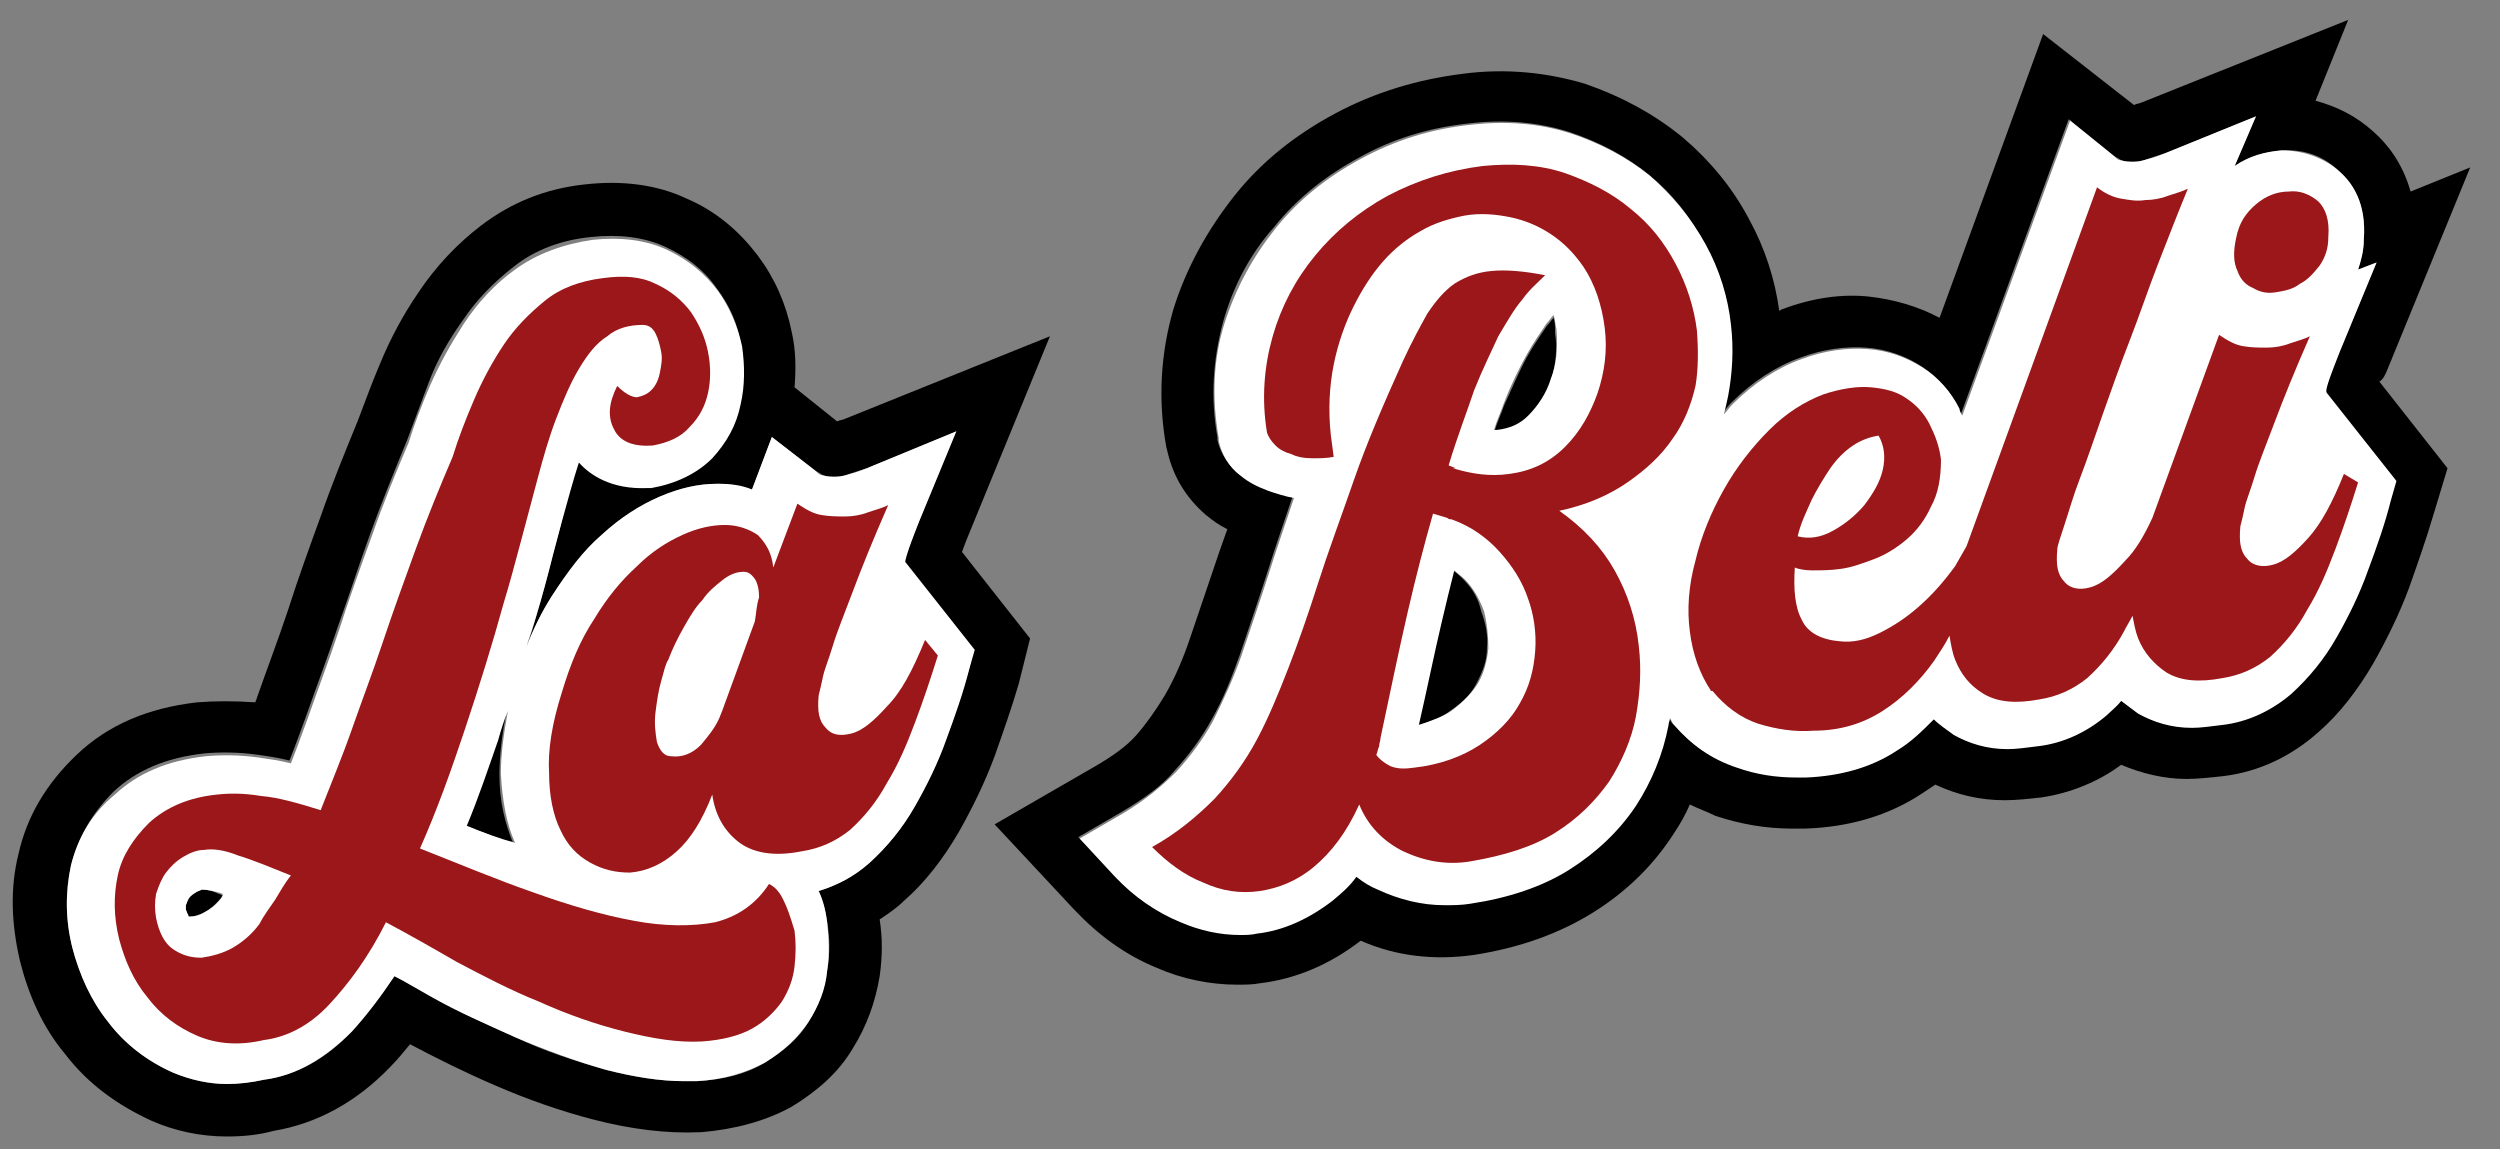
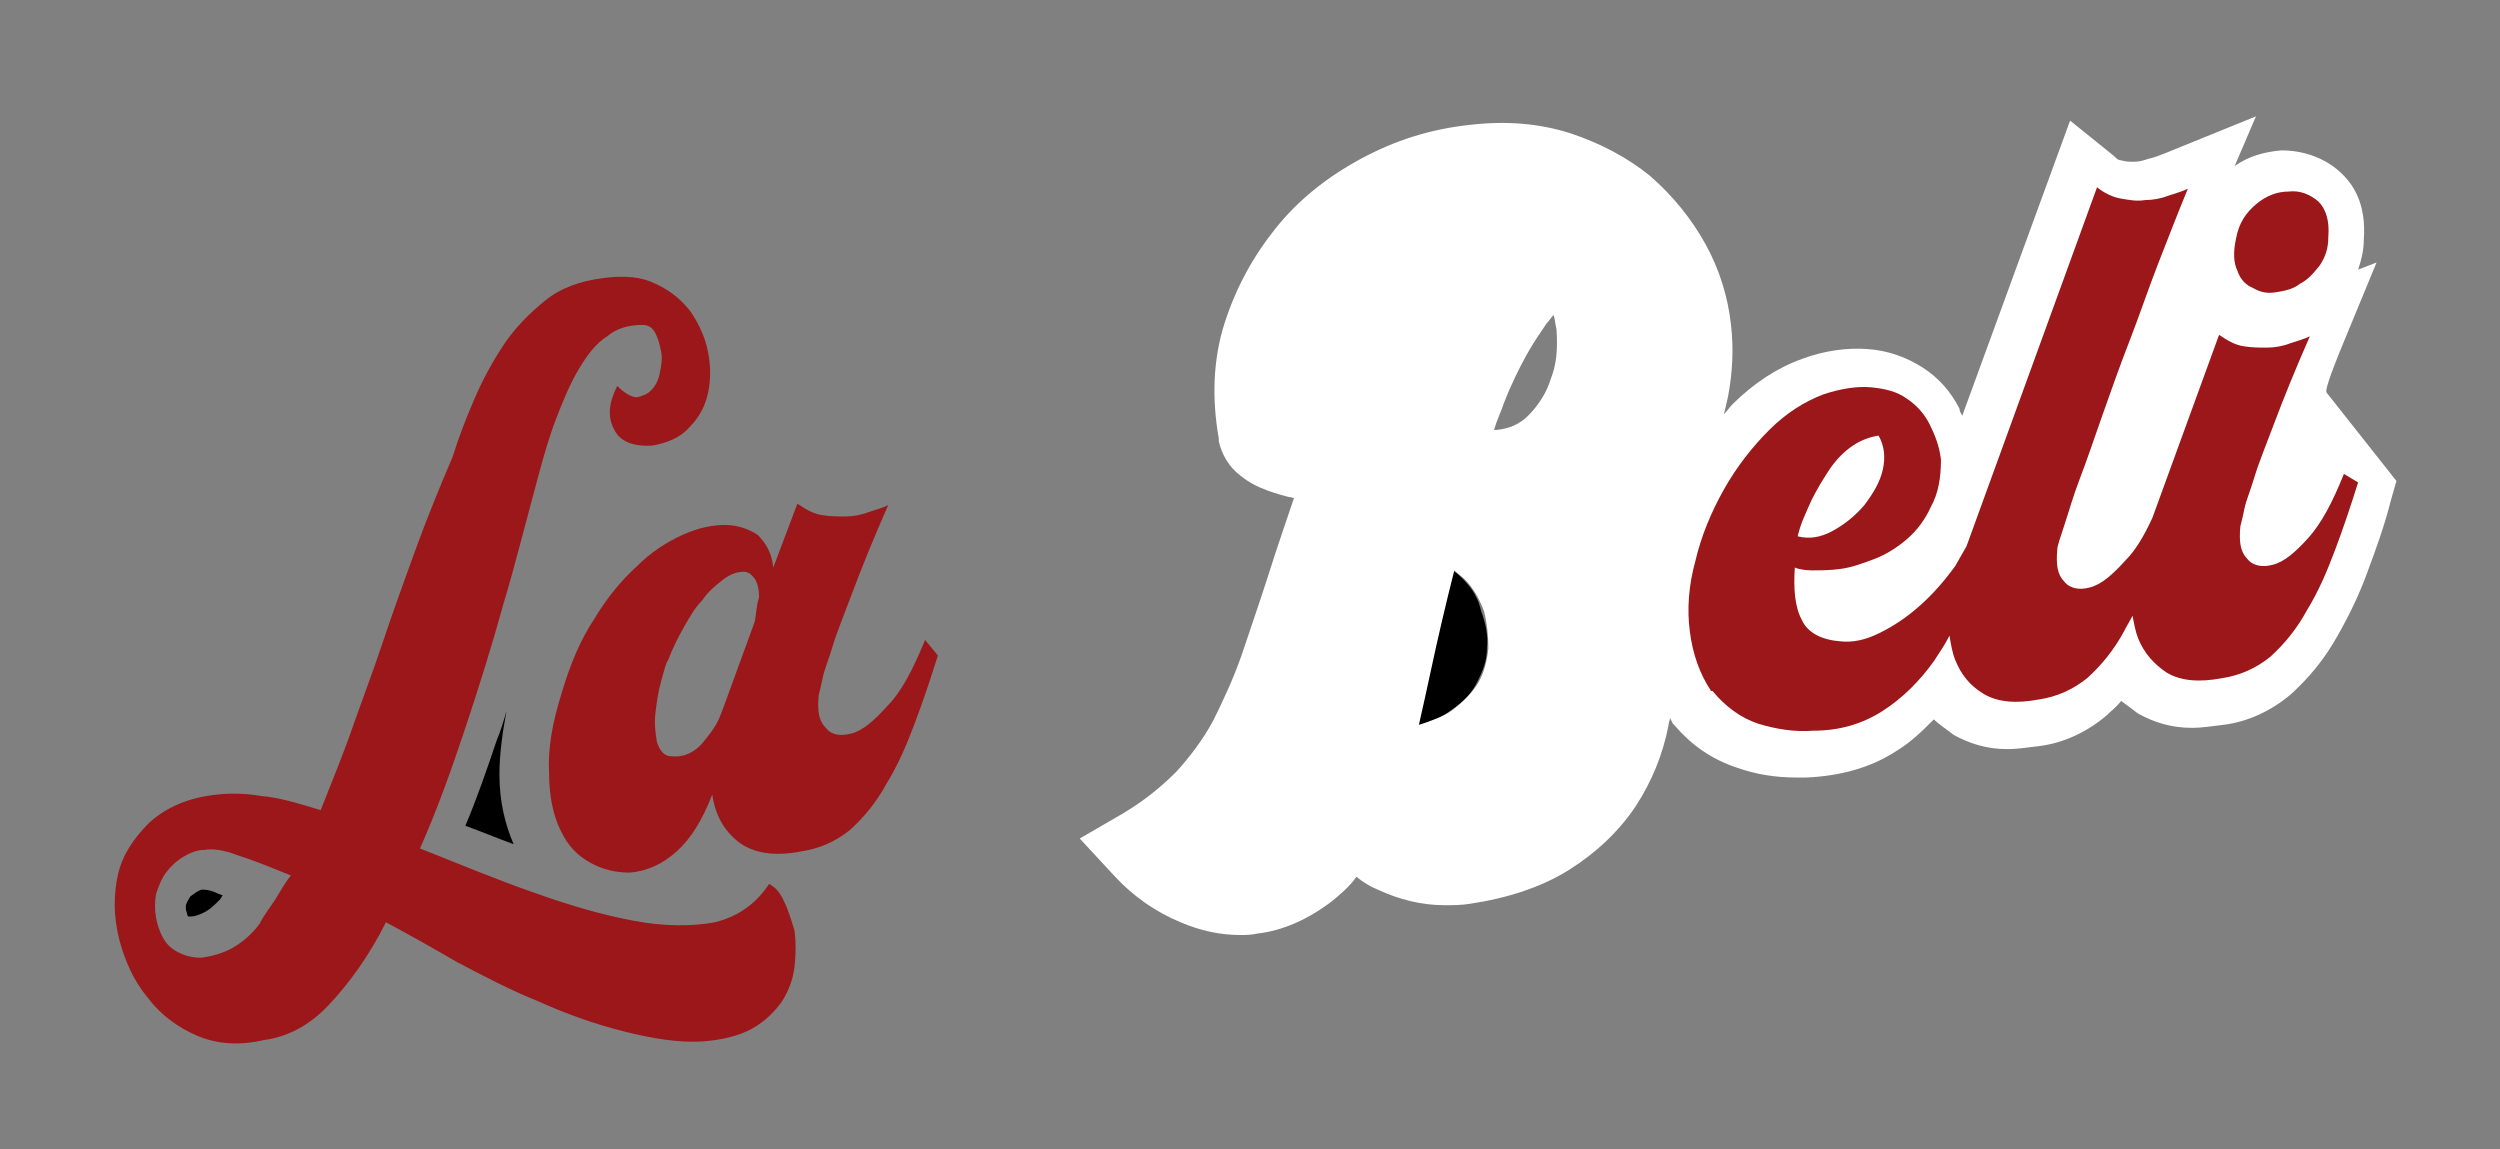
<svg xmlns="http://www.w3.org/2000/svg" version="1.1" id="Modo_de_aislamiento" x="0px" y="0px" viewBox="0 0 176.2 81" style="enable-background:new 0 0 176.2 81;" xml:space="preserve">
  <rect x="0" y="0" width="176.2" height="81" fill="#808080" stroke="none" />
  <style type="text/css">
	.st0{fill:#FFFFFF;}
	.st1{fill:#9B1719;}
</style>
  <g>
    <path d="M35.7,50.1c-0.2,0.7-0.4,1.4-0.7,2.1c-0.7,2.1-1.4,4.1-2.2,6c1.1,0.4,2.3,0.9,3.4,1.3c-0.6-1.4-1-3-1-4.9   C35.2,53.2,35.4,51.7,35.7,50.1z" />
    <path d="M14.3,62.7L14.3,62.7c-0.2,0-0.3,0.1-0.5,0.2c-0.1,0.1-0.3,0.2-0.4,0.3c-0.1,0.2-0.2,0.3-0.3,0.6c0,0.1,0,0.1,0,0.2l0,0.1   c0.1,0.3,0.1,0.5,0.2,0.5c0,0,0,0,0.1,0c0.3,0,0.6-0.1,1-0.3c0.4-0.2,0.7-0.5,1.1-0.9c0.1-0.1,0.1-0.2,0.2-0.3   c-0.1,0-0.2-0.1-0.3-0.1C14.8,62.7,14.4,62.7,14.3,62.7z" />
-     <path d="M72.6,45l-4.8-6.1c0.1-0.3,0.2-0.5,0.3-0.8L74,23.7l-14.4,5.8c-0.2,0.1-0.4,0.1-0.6,0.2l-3-2.4c0.1-1.3,0.1-2.6-0.2-3.9   c-0.4-2-1.2-3.8-2.4-5.4c-1.3-1.7-2.9-3.1-5-4c-2.1-1-4.6-1.3-7.2-1c-2.8,0.3-5.2,1.3-7.3,2.9c-1.7,1.3-3.2,2.9-4.4,4.7   c-1.1,1.6-2,3.3-2.7,5c-0.6,1.4-1.1,2.8-1.6,4.1c-0.9,2.2-1.8,4.4-2.6,6.7c-0.8,2.2-1.6,4.4-2.3,6.6c-0.7,2.1-1.5,4.2-2.2,6.2   c0,0.1-0.1,0.2-0.1,0.3c-1.5-0.1-2.8-0.1-4.1,0c-3.5,0.4-6.3,1.6-8.5,3.7c-2.1,2-3.5,4.3-4.1,7c-0.6,2.4-0.5,4.9,0.1,7.5   C2,70.1,3,72.4,4.6,74.3c1.6,2.1,3.7,3.6,6.1,4.7c1.6,0.7,3.4,1.1,5.3,1.1c1.1,0,2.2-0.1,3.3-0.4c3-0.5,5.8-2,8.2-4.5   c0.5-0.5,0.9-1,1.4-1.6c1.9,1,3.9,2,6,2.9c2.3,1,4.6,1.8,6.9,2.4c2.7,0.7,5.2,1,7.5,0.9l0.1,0c2.4-0.2,4.6-0.8,6.4-1.8   c1.8-1.1,3.3-2.4,4.3-4.1c1-1.6,1.6-3.3,1.9-5.1c0.2-1.4,0.2-2.7,0-4c0.6-0.4,1.2-0.8,1.7-1.3c1.5-1.3,2.8-3,3.9-4.9   c0.9-1.6,1.8-3.4,2.5-5.3c0.6-1.7,1.2-3.4,1.7-5.1L72.6,45z M68.3,47.2c-0.5,1.6-1,3.2-1.6,4.9c-0.6,1.7-1.4,3.3-2.2,4.7   c-0.9,1.6-2,2.9-3.2,4c-1.1,0.9-2.3,1.6-3.6,2c0.3,0.7,0.5,1.4,0.6,2.2c0.2,1.1,0.2,2.2,0,3.4c-0.2,1.3-0.6,2.5-1.3,3.6   c-0.7,1.2-1.8,2.1-3.1,2.9c-1.3,0.8-2.9,1.2-4.8,1.3c-0.3,0-0.6,0-0.9,0c-1.7,0-3.6-0.3-5.5-0.8c-2.1-0.6-4.3-1.3-6.4-2.3   c-2-0.9-4.1-1.9-6-2.9c-0.9-0.5-1.7-1-2.5-1.4c-1,1.5-2,2.8-3,3.9c-1.8,1.9-3.9,3.1-6.2,3.4c-0.9,0.2-1.8,0.3-2.6,0.3   c-1.3,0-2.6-0.3-3.8-0.8c-1.8-0.8-3.4-2-4.6-3.6c-1.2-1.5-2-3.3-2.5-5.2c-0.5-2-0.5-3.9-0.1-5.8c0.5-2,1.5-3.7,3-5.2   c1.6-1.5,3.7-2.4,6.4-2.7c1.1-0.1,2.4-0.1,3.8,0.1c0.7,0.1,1.4,0.2,2.2,0.4c0.4-1,0.8-2.1,1.2-3.2c0.7-2,1.5-4.1,2.2-6.2   c0.8-2.2,1.5-4.4,2.3-6.6c0.8-2.2,1.7-4.4,2.6-6.6c0.5-1.3,1-2.7,1.5-4c0.6-1.6,1.4-3,2.4-4.4c1-1.5,2.2-2.7,3.6-3.8   c1.5-1.2,3.4-1.9,5.5-2.1c1.9-0.2,3.7,0,5.2,0.7c1.5,0.7,2.7,1.6,3.6,2.9c0.9,1.2,1.5,2.5,1.7,3.9c0.3,1.4,0.2,2.8-0.1,4.1   c-0.3,1.4-1,2.7-2,3.8c-1.1,1.2-2.5,1.9-4.3,2.1l-0.3,0c-2.6,0.2-4-0.8-4.8-1.8c-0.2,0.7-0.4,1.4-0.6,2C39.8,36,39.4,37.5,39,39   c-0.4,1.6-0.8,3-1.2,4.4c-0.2,0.7-0.4,1.5-0.7,2.2c0.5-1.3,1.1-2.5,1.8-3.6c1.1-1.7,2.3-3.2,3.5-4.3c1.3-1.2,2.7-2.1,4.1-2.7   c1.4-0.6,2.8-0.9,4-0.9l0.2,0c0.8,0,1.6,0.2,2.3,0.4l0,0l1.4-3.7l3.1,2.4c0.2,0.1,0.4,0.2,0.5,0.3c0.3,0.1,0.6,0.1,0.9,0.1   c0.3,0,0.7-0.1,1-0.2c0.5-0.2,0.9-0.3,1.2-0.4l6.3-2.6l-2.6,6.3c-1,2.5-1.1,2.9-1.1,2.9l4.9,6.2L68.3,47.2z" />
-     <path d="M109.5,22.4c-0.2,0.2-0.3,0.4-0.5,0.6c-0.4,0.6-0.9,1.3-1.4,2.2c-0.5,0.9-1,2.1-1.6,3.4c-0.2,0.6-0.5,1.2-0.7,1.9   c0.1,0,0.1,0,0.2,0c0.9-0.1,1.6-0.4,2.2-1c0.7-0.8,1.3-1.6,1.6-2.6c0.3-1.1,0.5-2.2,0.3-3.4C109.6,23,109.6,22.7,109.5,22.4z" />
-     <path d="M168.2,26.2l5.9-14.4l-4.2,1.7c-0.6-2.1-1.7-3.4-2.6-4.2c-1.2-1.1-2.6-1.8-4.1-2.2l2.3-5.7l-14.5,5.8   c-0.2,0.1-0.4,0.1-0.6,0.2l-6.4-5l-7.3,20c-1.5-0.8-3.2-1.3-5-1.5c-1.9-0.2-4,0.1-6.1,0.9c-0.1,0-0.1,0.1-0.2,0.1   c-0.3-2.2-1-4.4-2.1-6.4c-1.2-2.3-2.8-4.2-4.8-5.9c-2-1.6-4.2-2.8-6.8-3.7c-2.7-0.8-5.6-1.1-8.6-0.7c-3.2,0.4-6.2,1.3-9,2.8   c-2.8,1.5-5.2,3.4-7.1,5.8c-1.9,2.4-3.4,5.1-4.3,8c-0.9,3.1-1.1,6.4-0.5,9.7l0.1,0.4c0.4,1.7,1.3,3.2,2.7,4.4   c0.5,0.4,0.9,0.7,1.5,1c-0.2,0.6-0.4,1.1-0.6,1.7c-0.7,2.1-1.4,4.1-2,5.9c-0.5,1.5-1.1,2.9-1.8,4.1c-0.6,1-1.3,2-2,2.8   c-0.7,0.8-1.7,1.5-2.9,2.2l-7.1,4.1l5.6,6c1.7,1.8,3.6,3.2,5.8,4.1c1.8,0.8,3.8,1.2,5.7,1.2c0.5,0,1.1,0,1.6-0.1   c2.5-0.3,4.9-1.3,7.1-3c0,0,0,0,0,0c2.5,1.1,5.2,1.4,8,1c3.2-0.5,6-1.5,8.4-3c2.4-1.5,4.3-3.4,5.7-5.6c0.4-0.6,0.8-1.3,1.1-2   c0.6,0.3,1.2,0.5,1.8,0.8c1.8,0.6,3.6,0.9,5.4,0.9c0.3,0,0.6,0,0.9,0c3.1-0.1,5.9-0.9,8.3-2.5c0.3-0.2,0.6-0.4,0.9-0.6   c1.5,0.7,3.1,1.1,4.9,1.1c0.8,0,1.7-0.1,2.6-0.2c2-0.3,4-1.1,5.6-2.3c1.4,0.6,3,1,4.6,1c0.8,0,1.7-0.1,2.6-0.2   c2.5-0.3,4.8-1.4,6.7-3.1c1.5-1.3,2.8-3,3.9-4.9c0.9-1.6,1.8-3.4,2.5-5.3c0.6-1.7,1.2-3.4,1.7-5.1l1-3.3l-4.8-6.1   C168,26.7,168.1,26.4,168.2,26.2z M168.8,33.8l-0.4,1.4c-0.5,1.6-1,3.2-1.6,4.9c-0.6,1.7-1.4,3.3-2.2,4.7c-0.9,1.5-2,2.9-3.2,4   c-1.4,1.2-3,2-4.9,2.2c-0.7,0.1-1.4,0.2-2.1,0.2c-1.4,0-2.7-0.3-3.8-1c-0.4-0.3-0.8-0.6-1.2-0.9c-0.3,0.3-0.6,0.7-1,1   c-1.4,1.2-3,2-4.9,2.2c-0.7,0.1-1.4,0.2-2.1,0.2c-1.4,0-2.7-0.3-3.8-1c-0.5-0.3-1-0.7-1.4-1.1c-0.8,0.8-1.7,1.6-2.6,2.2   c-1.8,1.2-4,1.9-6.4,1.9c-0.2,0-0.5,0-0.7,0c-1.4,0-2.8-0.2-4.2-0.7c-1.7-0.6-3.2-1.6-4.4-3l-0.1-0.1l-0.2-0.4c0,0,0,0,0,0   c0,0.2,0,0.3-0.1,0.5c-0.4,2-1.2,3.9-2.3,5.7c-1.2,1.8-2.7,3.3-4.7,4.5c-1.9,1.2-4.3,2-7,2.4c-0.6,0.1-1.2,0.1-1.8,0.1   c-1.7,0-3.2-0.4-4.7-1.1c-0.5-0.3-1.1-0.6-1.5-0.9c-0.5,0.6-1.1,1.2-1.7,1.7c-1.7,1.3-3.4,2-5.3,2.3c-0.4,0-0.8,0.1-1.2,0.1   c-1.4,0-2.8-0.3-4.2-0.9c-1.7-0.7-3.2-1.8-4.6-3.2l-2.5-2.7l3.1-1.8c1.5-0.9,2.8-1.8,3.7-2.9c1-1.1,1.9-2.3,2.6-3.6   c0.8-1.4,1.4-2.9,2-4.6c0.6-1.8,1.3-3.8,2-6c0.5-1.6,1.1-3.3,1.7-5.1c-0.6-0.1-1.2-0.2-1.8-0.5c-0.7-0.3-1.4-0.7-2-1.1   c-0.8-0.7-1.3-1.5-1.5-2.4l0-0.2c-0.5-2.8-0.3-5.5,0.4-8.1c0.7-2.5,1.9-4.8,3.6-6.7c1.6-2,3.6-3.6,6-4.9c2.3-1.3,4.9-2.1,7.7-2.4   c2.5-0.3,4.9-0.1,7.1,0.6c2.1,0.7,4,1.7,5.6,3c1.6,1.3,2.9,2.9,3.9,4.8c1,1.8,1.6,3.7,1.8,5.7c0.2,1.7,0.1,3.4-0.2,5   c-0.1,0.4-0.2,0.9-0.3,1.3c0.2-0.2,0.4-0.5,0.6-0.7c1.5-1.5,3.2-2.6,4.9-3.2c1.6-0.6,3.2-0.8,4.6-0.7c1.5,0.1,2.8,0.6,3.9,1.3   c1.1,0.7,2,1.7,2.6,2.9c0.1,0.2,0.2,0.3,0.2,0.5l7.6-20.8L149,11c0.2,0.1,0.4,0.2,0.5,0.3c0.3,0.1,0.6,0.1,0.9,0.1   c0.3,0,0.7-0.1,1-0.2c0.5-0.2,0.9-0.3,1.2-0.4l6.4-2.6l-1.5,3.5c1.1-0.7,2.2-1,3.3-1.1c1.6-0.1,3,0.4,4.1,1.5   c0.9,0.8,1.9,2.3,1.7,4.8c0,0.7-0.2,1.4-0.4,2.1l1.3-0.5l-2.6,6.3c-1,2.6-1.1,2.9-1.1,2.9L168.8,33.8z" />
    <path d="M103.1,40.8c-0.2-0.2-0.4-0.4-0.7-0.6c-0.3,1.2-0.6,2.4-0.9,3.7c-0.5,2.1-1,4.6-1.6,7.2c0.9-0.2,1.7-0.5,2.3-1   c0.9-0.6,1.5-1.2,1.9-2c0.4-0.8,0.7-1.5,0.7-2.4c0.1-0.9-0.1-1.8-0.4-2.6C104.2,42.2,103.8,41.5,103.1,40.8z" />
-     <path class="st0" d="M64.8,36.7l2.6-6.3l-6.3,2.6c-0.3,0.1-0.7,0.3-1.2,0.4c-0.3,0.1-0.6,0.2-1,0.2c-0.3,0-0.6,0-0.9-0.1   c-0.2,0-0.3-0.1-0.5-0.3l-3.1-2.4l-1.4,3.7l0,0c-0.7-0.3-1.5-0.4-2.3-0.4l-0.2,0c-1.3,0-2.6,0.3-4,0.9c-1.4,0.6-2.8,1.5-4.1,2.7   c-1.3,1.1-2.4,2.6-3.5,4.3c-0.7,1.1-1.3,2.3-1.8,3.6c0.2-0.7,0.5-1.5,0.7-2.2c0.4-1.3,0.8-2.8,1.2-4.4c0.4-1.5,0.8-3,1.2-4.4   c0.2-0.7,0.4-1.4,0.6-2c0.8,0.9,2.3,1.9,4.8,1.8l0.3,0c1.7-0.3,3.2-1,4.3-2.1c1-1.1,1.7-2.3,2-3.8c0.3-1.3,0.3-2.7,0.1-4.1   c-0.3-1.4-0.9-2.8-1.7-3.9c-0.9-1.2-2.1-2.2-3.6-2.9c-1.5-0.7-3.3-0.9-5.2-0.7c-2.1,0.3-4,1-5.5,2.1c-1.4,1-2.6,2.3-3.6,3.8   c-0.9,1.4-1.7,2.8-2.4,4.4c-0.6,1.4-1.1,2.7-1.5,4c-0.9,2.1-1.8,4.3-2.6,6.6c-0.8,2.2-1.6,4.4-2.3,6.6c-0.7,2.1-1.5,4.2-2.2,6.2   c-0.4,1.1-0.8,2.2-1.2,3.2c-0.8-0.2-1.5-0.3-2.2-0.4c-1.4-0.2-2.7-0.2-3.8-0.1c-2.7,0.3-4.8,1.2-6.4,2.7C6.5,57.3,5.5,59,5,61   c-0.4,1.9-0.4,3.8,0.1,5.8c0.5,1.9,1.3,3.7,2.5,5.2c1.2,1.6,2.8,2.8,4.6,3.6c1.2,0.5,2.5,0.8,3.8,0.8c0.8,0,1.7-0.1,2.6-0.3   c2.3-0.3,4.3-1.5,6.2-3.4c1-1.1,2-2.4,3-3.9c0.8,0.4,1.6,0.9,2.5,1.4c1.9,1.1,4,2,6,2.9c2.1,0.9,4.3,1.7,6.4,2.3   c2,0.5,3.8,0.8,5.5,0.8c0.3,0,0.6,0,0.9,0c1.9-0.1,3.5-0.6,4.8-1.3c1.3-0.8,2.3-1.7,3.1-2.9c0.7-1.1,1.2-2.3,1.3-3.6   c0.2-1.2,0.1-2.3,0-3.4c-0.1-0.8-0.3-1.6-0.6-2.2c1.3-0.4,2.5-1,3.6-2c1.2-1.1,2.3-2.4,3.2-4c0.8-1.4,1.6-3,2.2-4.7   c0.6-1.6,1.2-3.3,1.6-4.9l0.4-1.4l-4.9-6.2C63.8,39.6,63.8,39.2,64.8,36.7z M15.5,63.4c-0.3,0.4-0.7,0.7-1.1,0.9   c-0.3,0.2-0.7,0.3-1,0.3c0,0-0.1,0-0.1,0c0-0.1-0.1-0.2-0.2-0.5l0-0.1c0-0.1,0-0.2,0-0.2c0.1-0.2,0.1-0.4,0.3-0.6   c0.1-0.1,0.2-0.2,0.4-0.3c0.1-0.1,0.3-0.1,0.4-0.2l0,0c0.1,0,0.5,0,1.2,0.2c0.1,0,0.2,0.1,0.3,0.1C15.7,63.2,15.6,63.3,15.5,63.4z    M32.9,58.2c0.8-1.9,1.5-4,2.2-6c0.2-0.7,0.4-1.4,0.7-2.1c-0.3,1.6-0.5,3.1-0.5,4.4c0.1,1.9,0.4,3.6,1,4.9   C35.2,59.1,34.1,58.7,32.9,58.2z" />
    <path class="st0" d="M164.9,24.8l2.6-6.3l-1.3,0.5c0.2-0.6,0.4-1.3,0.4-2.1c0.2-2.6-0.8-4-1.7-4.8c-1.1-1-2.6-1.5-4.1-1.5   c-1.2,0.1-2.3,0.4-3.3,1.1l1.5-3.5l-6.4,2.6c-0.3,0.1-0.7,0.3-1.2,0.4c-0.3,0.1-0.6,0.2-1,0.2c-0.3,0-0.6,0-0.9-0.1   c-0.2,0-0.3-0.1-0.5-0.3l-3.1-2.5l-7.6,20.8c-0.1-0.2-0.2-0.3-0.2-0.5c-0.6-1.2-1.5-2.2-2.6-2.9c-1.1-0.7-2.4-1.2-3.9-1.3   c-1.4-0.1-3,0.1-4.6,0.7c-1.7,0.6-3.4,1.7-4.9,3.2c-0.2,0.2-0.4,0.5-0.6,0.7c0.1-0.4,0.2-0.8,0.3-1.3c0.3-1.6,0.4-3.3,0.2-5   c-0.2-1.9-0.8-3.9-1.8-5.7c-1-1.8-2.3-3.4-3.9-4.8c-1.6-1.3-3.5-2.3-5.6-3c-2.2-0.7-4.5-0.9-7.1-0.6c-2.8,0.3-5.3,1.1-7.7,2.4   c-2.4,1.3-4.4,2.9-6,4.9c-1.6,2-2.8,4.2-3.6,6.7c-0.8,2.5-0.9,5.3-0.4,8.1l0,0.2c0.2,0.9,0.7,1.8,1.5,2.4c0.6,0.5,1.2,0.8,2,1.1   c0.6,0.2,1.2,0.4,1.8,0.5c-0.6,1.8-1.2,3.5-1.7,5.1c-0.7,2.2-1.4,4.2-2,6c-0.6,1.7-1.3,3.2-2,4.6c-0.7,1.3-1.6,2.5-2.6,3.6   c-1,1-2.2,2-3.7,2.9l-3.1,1.8l2.5,2.7c1.3,1.4,2.9,2.5,4.6,3.2c1.4,0.6,2.8,0.9,4.2,0.9c0.4,0,0.8,0,1.2-0.1c1.8-0.2,3.6-1,5.3-2.3   c0.6-0.5,1.2-1,1.7-1.7c0.5,0.4,1,0.7,1.5,0.9c1.5,0.7,3.1,1.1,4.7,1.1c0.6,0,1.2,0,1.8-0.1c2.7-0.4,5.1-1.2,7-2.4   c1.9-1.2,3.5-2.7,4.7-4.5c1.1-1.7,1.9-3.6,2.3-5.7c0-0.2,0.1-0.3,0.1-0.5c0,0,0,0,0,0l0.2,0.4l0.1,0.1c1.2,1.4,2.6,2.4,4.4,3   c1.4,0.5,2.8,0.7,4.2,0.7c0.2,0,0.5,0,0.7,0c2.4-0.1,4.6-0.7,6.4-1.9c1-0.6,1.8-1.4,2.6-2.2c0.4,0.4,0.9,0.7,1.4,1.1   c1.1,0.6,2.3,1,3.8,1c0.6,0,1.3-0.1,2.1-0.2c1.8-0.2,3.5-1,4.9-2.2c0.3-0.3,0.7-0.6,1-1c0.4,0.3,0.8,0.6,1.2,0.9   c1.1,0.6,2.3,1,3.8,1c0.6,0,1.3-0.1,2.1-0.2c1.8-0.2,3.5-1,4.9-2.2c1.2-1.1,2.3-2.4,3.2-4c0.8-1.4,1.6-3,2.2-4.7   c0.6-1.6,1.2-3.3,1.6-4.9l0.4-1.4l-4.9-6.2C163.9,27.6,163.9,27.3,164.9,24.8z M104.9,45.7c-0.1,0.9-0.3,1.7-0.7,2.4   c-0.4,0.7-1.1,1.4-1.9,2c-0.6,0.4-1.4,0.7-2.3,1c0.6-2.6,1.1-5.1,1.6-7.2c0.3-1.3,0.6-2.5,0.9-3.7c0.2,0.2,0.5,0.4,0.7,0.6   c0.7,0.7,1.1,1.5,1.4,2.3C104.8,43.9,104.9,44.8,104.9,45.7z M109.3,26.7c-0.3,1-0.9,1.9-1.6,2.6c-0.6,0.6-1.3,0.9-2.2,1   c-0.1,0-0.1,0-0.2,0c0.2-0.7,0.5-1.3,0.7-1.9c0.5-1.3,1.1-2.5,1.6-3.4c0.5-0.9,1-1.6,1.4-2.2c0.2-0.2,0.3-0.4,0.5-0.6   c0.1,0.3,0.1,0.6,0.2,1C109.8,24.6,109.7,25.7,109.3,26.7z" />
  </g>
  <g>
    <path class="st1" d="M55.2,63.4c-0.3-0.6-0.6-0.9-1-1.1c-0.9,1.4-2.2,2.3-3.8,2.7c-1.6,0.3-3.6,0.3-5.7-0.1c-2.2-0.4-4.6-1.1-7.1-2   c-2.6-0.9-5.2-2-8-3.1c1.2-2.7,2.2-5.5,3.2-8.5c1-3,1.9-5.9,2.7-8.8c0.4-1.3,0.8-2.8,1.2-4.3c0.4-1.5,0.8-3,1.2-4.5   c0.4-1.5,0.8-2.9,1.3-4.2c0.5-1.3,1-2.5,1.6-3.5c0.6-1,1.2-1.8,2-2.3c0.7-0.6,1.6-0.8,2.5-0.8c0.4,0,0.7,0.2,0.9,0.6   c0.2,0.4,0.3,0.8,0.4,1.3c0.1,0.5,0,1-0.1,1.5c-0.1,0.5-0.3,0.9-0.6,1.2c-0.3,0.3-0.6,0.4-1,0.5c-0.4,0-0.9-0.3-1.4-0.8   c-0.6,1.2-0.7,2.2-0.2,3.1c0.4,0.8,1.3,1.2,2.7,1.1c1.1-0.2,2-0.6,2.6-1.3c0.7-0.7,1.1-1.5,1.3-2.4c0.2-0.9,0.2-1.9,0-2.9   c-0.2-1-0.6-1.9-1.2-2.8c-0.6-0.8-1.4-1.5-2.5-2c-1-0.5-2.2-0.6-3.7-0.4c-1.6,0.2-3,0.7-4.1,1.6c-1.1,0.9-2.1,1.9-2.9,3.1   c-0.8,1.2-1.5,2.5-2.1,3.9c-0.6,1.4-1.1,2.7-1.5,4c-0.9,2.1-1.8,4.3-2.6,6.5c-0.8,2.2-1.6,4.4-2.3,6.5c-0.7,2.1-1.5,4.2-2.2,6.2   c-0.7,2-1.5,3.9-2.2,5.7c-1.6-0.5-3-0.9-4.2-1c-1.2-0.2-2.2-0.2-3.1-0.1c-2,0.2-3.6,0.9-4.8,2c-1.1,1.1-1.9,2.3-2.2,3.7   c-0.3,1.4-0.3,2.9,0.1,4.5c0.4,1.5,1,2.9,2,4.1c0.9,1.2,2.1,2.1,3.5,2.7c1.4,0.6,3,0.7,4.7,0.3c1.6-0.2,3.2-1,4.6-2.5   c1.4-1.5,2.8-3.4,4-5.8c1.5,0.8,3.1,1.7,5,2.8c1.9,1,3.8,2,5.8,2.8c2,0.9,4,1.6,6,2.1c2,0.5,3.8,0.8,5.5,0.7   c1.4-0.1,2.6-0.4,3.5-0.9c0.9-0.5,1.6-1.2,2.1-1.9c0.5-0.8,0.8-1.6,0.9-2.5c0.1-0.9,0.1-1.7,0-2.5C55.7,64.6,55.5,64,55.2,63.4z    M19.4,63.4c-0.4,0.6-0.8,1.1-1.1,1.7c-0.5,0.7-1.2,1.3-1.9,1.7c-0.7,0.4-1.5,0.6-2.2,0.7c-0.8,0-1.4-0.2-2-0.6   c-0.6-0.4-1-1.2-1.2-2.2c-0.1-0.6-0.1-1.1,0-1.7c0.2-0.6,0.4-1.1,0.7-1.5c0.3-0.4,0.7-0.8,1.2-1.1c0.5-0.3,1-0.5,1.5-0.5   c0.6-0.1,1.4,0,2.4,0.4c1,0.3,2.2,0.8,3.7,1.4C20.1,62.2,19.7,62.9,19.4,63.4z" />
    <path class="st1" d="M62.5,49.8c-0.9,1-1.7,1.7-2.5,1.9c-0.8,0.2-1.4,0.1-1.8-0.4c-0.5-0.5-0.6-1.2-0.5-2.3   c0.1-0.4,0.2-0.8,0.3-1.3c0.1-0.5,0.4-1.2,0.7-2.2c0.3-1,0.8-2.2,1.4-3.8c0.6-1.6,1.4-3.6,2.5-6.1c-0.4,0.2-0.8,0.3-1.4,0.5   c-0.5,0.2-1.1,0.3-1.6,0.3c-0.6,0-1.1,0-1.7-0.1c-0.6-0.1-1.1-0.4-1.7-0.8L54.5,40c-0.1-1-0.5-1.7-1.1-2.3C52.8,37.3,52,37,51.1,37   c-0.9,0-1.9,0.2-3,0.7c-1.1,0.5-2.2,1.2-3.2,2.2c-1.1,1-2.1,2.2-3,3.7c-1,1.5-1.7,3.2-2.3,5.2c-0.7,2.2-1,4.1-0.9,5.7   c0,1.6,0.3,3,0.8,4c0.5,1.1,1.2,1.8,2.1,2.3c0.9,0.5,1.8,0.7,2.8,0.7c1.2-0.1,2.3-0.6,3.3-1.5c1-0.9,1.8-2.2,2.5-4   c0.2,1.4,0.8,2.5,1.8,3.3c1,0.8,2.5,1.1,4.5,0.7c1.3-0.2,2.4-0.7,3.4-1.5c1-0.9,1.9-2,2.6-3.3c0.8-1.3,1.4-2.7,2-4.3   c0.6-1.6,1.1-3.1,1.6-4.7l-0.9-1.1C64.3,47.3,63.5,48.8,62.5,49.8z M53.2,43.8l-2.3,6.3l-0.2,0.5c-0.3,0.7-0.8,1.3-1.3,1.9   c-0.6,0.6-1.3,0.9-2.1,0.8c-0.5,0-0.8-0.4-1-1c-0.1-0.6-0.2-1.3-0.1-2.1c0.1-0.8,0.2-1.5,0.4-2.2c0.2-0.7,0.3-1.2,0.5-1.5   c0.3-0.8,0.7-1.6,1.1-2.3c0.4-0.7,0.8-1.4,1.3-1.9c0.4-0.6,0.9-1,1.4-1.4c0.5-0.4,1-0.6,1.5-0.6c0.3,0,0.5,0.1,0.8,0.5   c0.2,0.3,0.3,0.8,0.3,1.3C53.3,42.7,53.3,43.3,53.2,43.8z" />
-     <path class="st1" d="M119.6,23.3c-0.2-1.6-0.7-3.2-1.5-4.7c-0.8-1.5-1.8-2.8-3.2-3.9c-1.3-1.1-2.9-1.9-4.6-2.5   c-1.8-0.6-3.7-0.7-5.8-0.5c-2.4,0.3-4.6,1-6.7,2.1c-2,1.1-3.7,2.5-5.1,4.2c-1.4,1.7-2.4,3.6-3,5.7c-0.6,2.1-0.8,4.4-0.4,6.8   c0.1,0.3,0.3,0.6,0.6,0.9c0.3,0.3,0.7,0.5,1.1,0.6c0.4,0.2,0.9,0.3,1.5,0.3c0.5,0,1,0,1.5-0.1l-0.2-1.5c-0.2-1.8-0.1-3.5,0.2-5   c0.3-1.5,0.8-2.9,1.4-4.1c0.6-1.2,1.3-2.3,2.1-3.2c0.8-0.9,1.7-1.6,2.6-2.1c1-0.6,2.1-0.9,3.1-1.1c1.1-0.2,2.2-0.1,3.2,0.1   c1,0.2,2,0.6,2.9,1.2c0.9,0.6,1.6,1.3,2.3,2.3c0.8,1.2,1.3,2.7,1.5,4.3c0.2,1.6,0,3.1-0.5,4.6c-0.5,1.4-1.2,2.7-2.3,3.8   c-1.1,1.1-2.4,1.7-3.9,1.9c-1.4,0.2-2.7,0-4-0.4l0.2,0l-0.5-0.2c0.6-2,1.3-3.8,1.8-5.3c0.6-1.5,1.2-2.7,1.7-3.8   c0.6-1,1.1-1.9,1.7-2.6c0.5-0.7,1.1-1.2,1.6-1.7c-1.5-0.3-2.8-0.4-3.8-0.3c-1,0.1-1.8,0.4-2.6,0.9c-0.7,0.5-1.3,1.2-1.9,2.1   c-0.5,0.9-1.1,2-1.7,3.3c-1.4,3.1-2.6,5.9-3.5,8.5c-0.9,2.6-1.8,5-2.5,7.2c-0.7,2.2-1.4,4.2-2.1,6c-0.7,1.8-1.4,3.5-2.2,5   c-0.8,1.5-1.8,2.9-3,4.2c-1.2,1.2-2.6,2.4-4.4,3.4c1.1,1.1,2.3,2,3.6,2.5c1.3,0.6,2.6,0.8,4,0.6c1.3-0.2,2.6-0.7,3.8-1.7   c1.2-1,2.3-2.4,3.2-4.4c0.6,1.5,1.7,2.6,3.1,3.3c1.5,0.7,3.1,1,4.8,0.7c2.3-0.4,4.3-1,5.9-2c1.6-1,2.8-2.2,3.8-3.6   c0.9-1.4,1.6-3,1.9-4.6c0.3-1.7,0.4-3.3,0.2-5c-0.2-1.9-0.8-3.7-1.7-5.3c-0.9-1.6-2.2-3-3.9-4.2c1.9-0.4,3.5-1.1,4.8-2   c1.3-0.9,2.4-1.9,3.2-3.1c0.8-1.1,1.3-2.4,1.6-3.7C119.7,26,119.7,24.7,119.6,23.3z M108.2,45.9c-0.1,1.3-0.4,2.5-1.1,3.7   c-0.6,1.1-1.6,2.1-2.8,2.9c-1.2,0.8-2.8,1.4-4.6,1.6c-0.7,0.1-1.2,0.1-1.7-0.1c-0.4-0.2-0.8-0.5-1-0.8c0.1-0.2,0.1-0.4,0.2-0.6   c0-0.2,0.1-0.4,0.1-0.6c0.7-3.3,1.3-6.2,1.9-8.8c0.6-2.6,1.2-4.9,1.8-7l1,0.3c0.1,0.1,0.2,0.1,0.3,0.1c1.4,0.5,2.5,1.3,3.4,2.3   c0.9,1,1.6,2.1,2,3.3C108.1,43.3,108.3,44.6,108.2,45.9z" />
    <path class="st1" d="M158.8,20.3c0.5,0.3,1,0.4,1.6,0.3c0.6-0.1,1.2-0.2,1.7-0.6c0.6-0.3,1-0.8,1.4-1.3c0.4-0.6,0.6-1.2,0.6-2   c0.1-1.2-0.2-2-0.7-2.5c-0.6-0.5-1.3-0.8-2.1-0.7c-0.8,0-1.6,0.3-2.3,0.9c-0.7,0.6-1.2,1.3-1.4,2.4c-0.2,0.9-0.2,1.7,0.1,2.3   C157.9,19.7,158.3,20.1,158.8,20.3z" />
    <path class="st1" d="M165.2,33.4c-0.8,2-1.6,3.5-2.5,4.5c-0.9,1-1.7,1.7-2.5,1.9c-0.7,0.2-1.4,0.1-1.8-0.4   c-0.5-0.5-0.6-1.2-0.5-2.3c0.1-0.4,0.2-0.8,0.3-1.3c0.1-0.5,0.4-1.2,0.7-2.2c0.3-1,0.8-2.2,1.4-3.8c0.6-1.6,1.4-3.6,2.5-6.1   c-0.4,0.2-0.8,0.3-1.4,0.5c-0.5,0.2-1.1,0.3-1.6,0.3c-0.6,0-1.1,0-1.7-0.1c-0.6-0.1-1.1-0.4-1.7-0.8l-4.7,12.9   c-0.6,1.3-1.2,2.3-1.9,3c-0.9,1-1.7,1.7-2.5,1.9c-0.7,0.2-1.4,0.1-1.8-0.4c-0.5-0.5-0.6-1.2-0.5-2.3c0-0.2,0.2-0.8,0.5-1.7   c0.3-0.9,0.6-2,1.1-3.3c0.5-1.3,1-2.8,1.6-4.5c0.6-1.7,1.2-3.4,1.9-5.2c0.7-1.8,1.3-3.6,2-5.4c0.7-1.8,1.4-3.6,2.1-5.3   c-0.4,0.2-0.8,0.3-1.4,0.5c-0.5,0.2-1.1,0.3-1.6,0.3c-0.6,0.1-1.1,0-1.7-0.1c-0.6-0.1-1.2-0.4-1.7-0.8l-9.2,25.3   c-0.3,0.5-0.5,0.9-0.8,1.4c-0.8,1.1-1.6,2-2.5,2.8c-0.9,0.8-1.8,1.4-2.8,1.9c-1,0.5-1.9,0.7-2.8,0.6c-1.3-0.1-2.3-0.6-2.7-1.5   c-0.5-0.9-0.6-2.2-0.5-3.7c0.2,0.1,0.7,0.2,1.2,0.2c0.6,0,1.3,0,2-0.1c0.8-0.1,1.6-0.4,2.4-0.7c0.8-0.3,1.6-0.8,2.3-1.4   c0.7-0.6,1.3-1.4,1.7-2.3c0.5-0.9,0.7-2,0.7-3.3c-0.1-0.9-0.4-1.7-0.8-2.5c-0.4-0.8-1-1.4-1.6-1.8c-0.7-0.5-1.5-0.7-2.5-0.8   c-1-0.1-2.2,0.1-3.4,0.5c-1.3,0.5-2.6,1.3-3.8,2.5c-1.2,1.2-2.3,2.6-3.2,4.2c-0.9,1.6-1.6,3.3-2,5c-0.5,1.8-0.6,3.5-0.4,5   c0.2,1.6,0.7,3,1.5,4.2l0.1,0c0.9,1.1,2,1.9,3.2,2.3c1.3,0.4,2.6,0.6,3.9,0.5c1.9,0,3.5-0.5,4.9-1.4c1.4-0.9,2.6-2.1,3.6-3.5   c0.4-0.6,0.8-1.2,1.1-1.8c0.1,0.6,0.2,1.2,0.4,1.7c0.4,1,1,1.8,2,2.4c1,0.6,2.3,0.7,3.9,0.4c1.3-0.2,2.4-0.7,3.4-1.5   c1-0.9,1.9-2,2.6-3.3c0.2-0.4,0.4-0.7,0.6-1.1c0.1,0.5,0.2,1.1,0.4,1.6c0.4,1,1.1,1.8,2,2.4c1,0.6,2.3,0.7,3.9,0.4   c1.3-0.2,2.4-0.7,3.4-1.5c1-0.9,1.9-2,2.6-3.3c0.8-1.3,1.4-2.7,2-4.3c0.6-1.6,1.1-3.1,1.6-4.7L165.2,33.4z M127.7,35.2   c0.4-0.8,0.9-1.6,1.3-2.2c0.5-0.7,1-1.2,1.6-1.6c0.6-0.4,1.2-0.6,1.8-0.7c0.4,0.7,0.5,1.5,0.3,2.4c-0.2,0.9-0.7,1.7-1.3,2.5   c-0.6,0.7-1.3,1.3-2.2,1.8c-0.9,0.5-1.7,0.6-2.5,0.4C126.9,36.9,127.3,36.1,127.7,35.2z" />
  </g>
</svg>